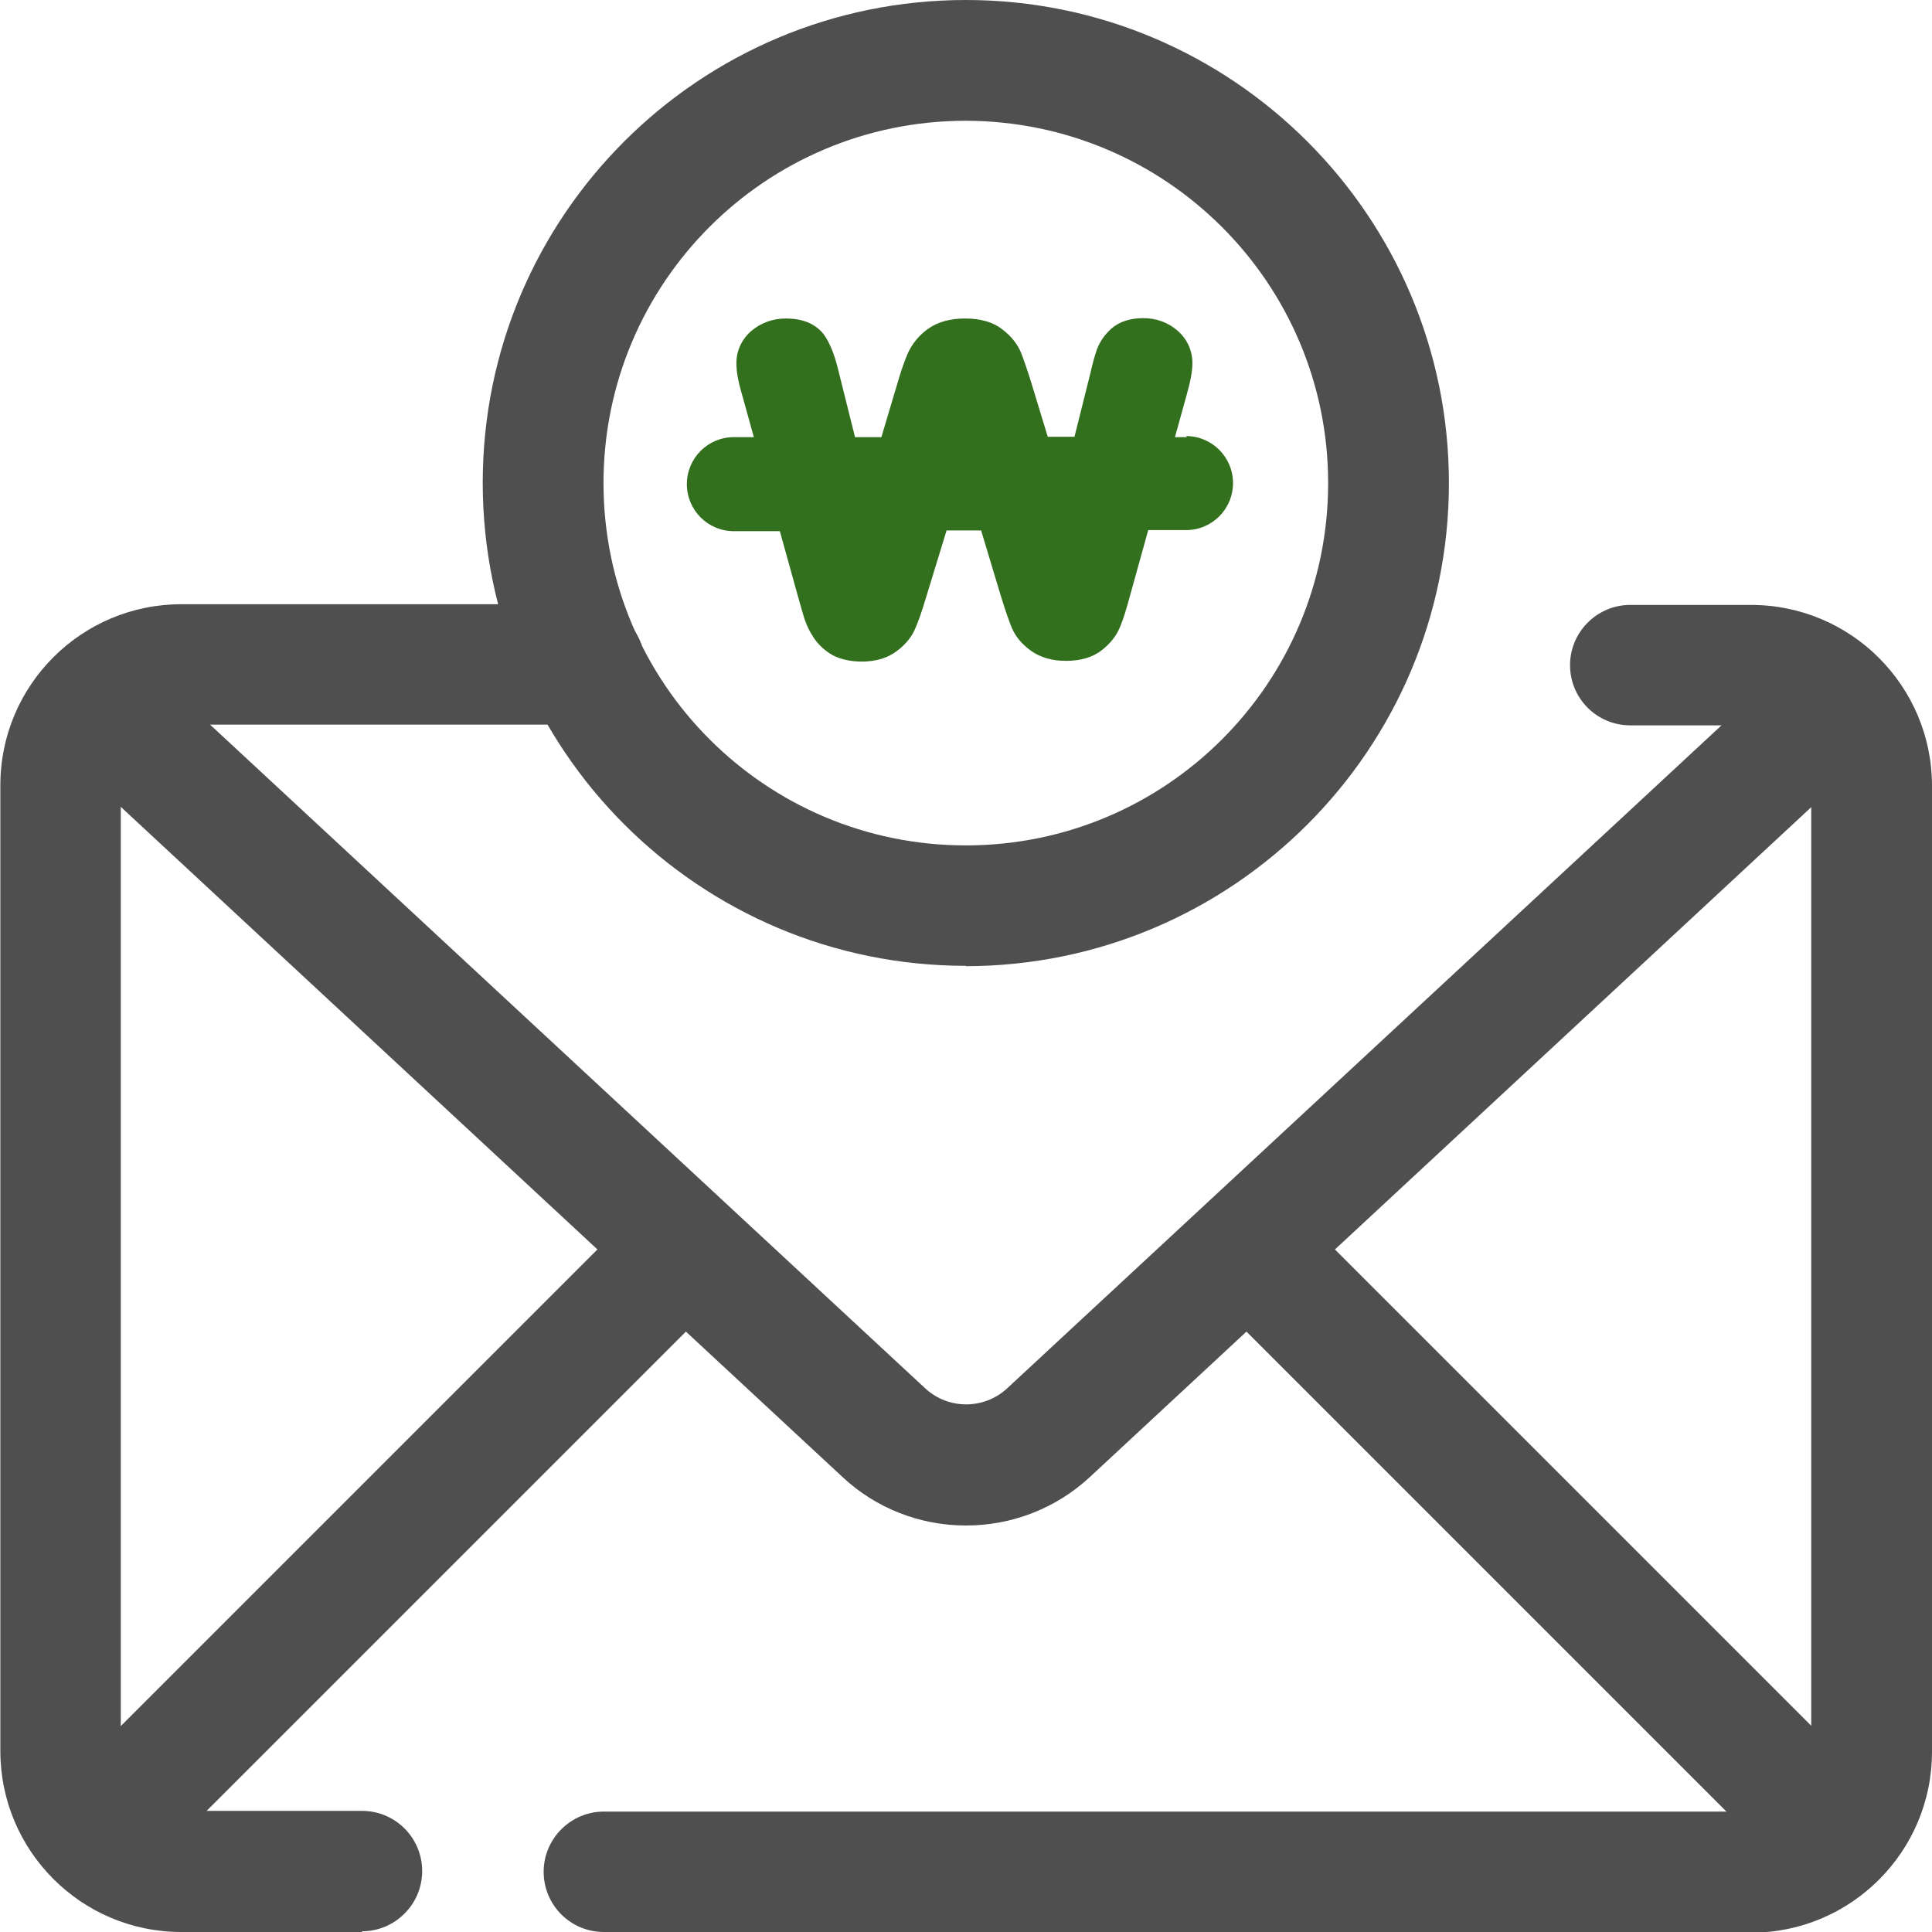
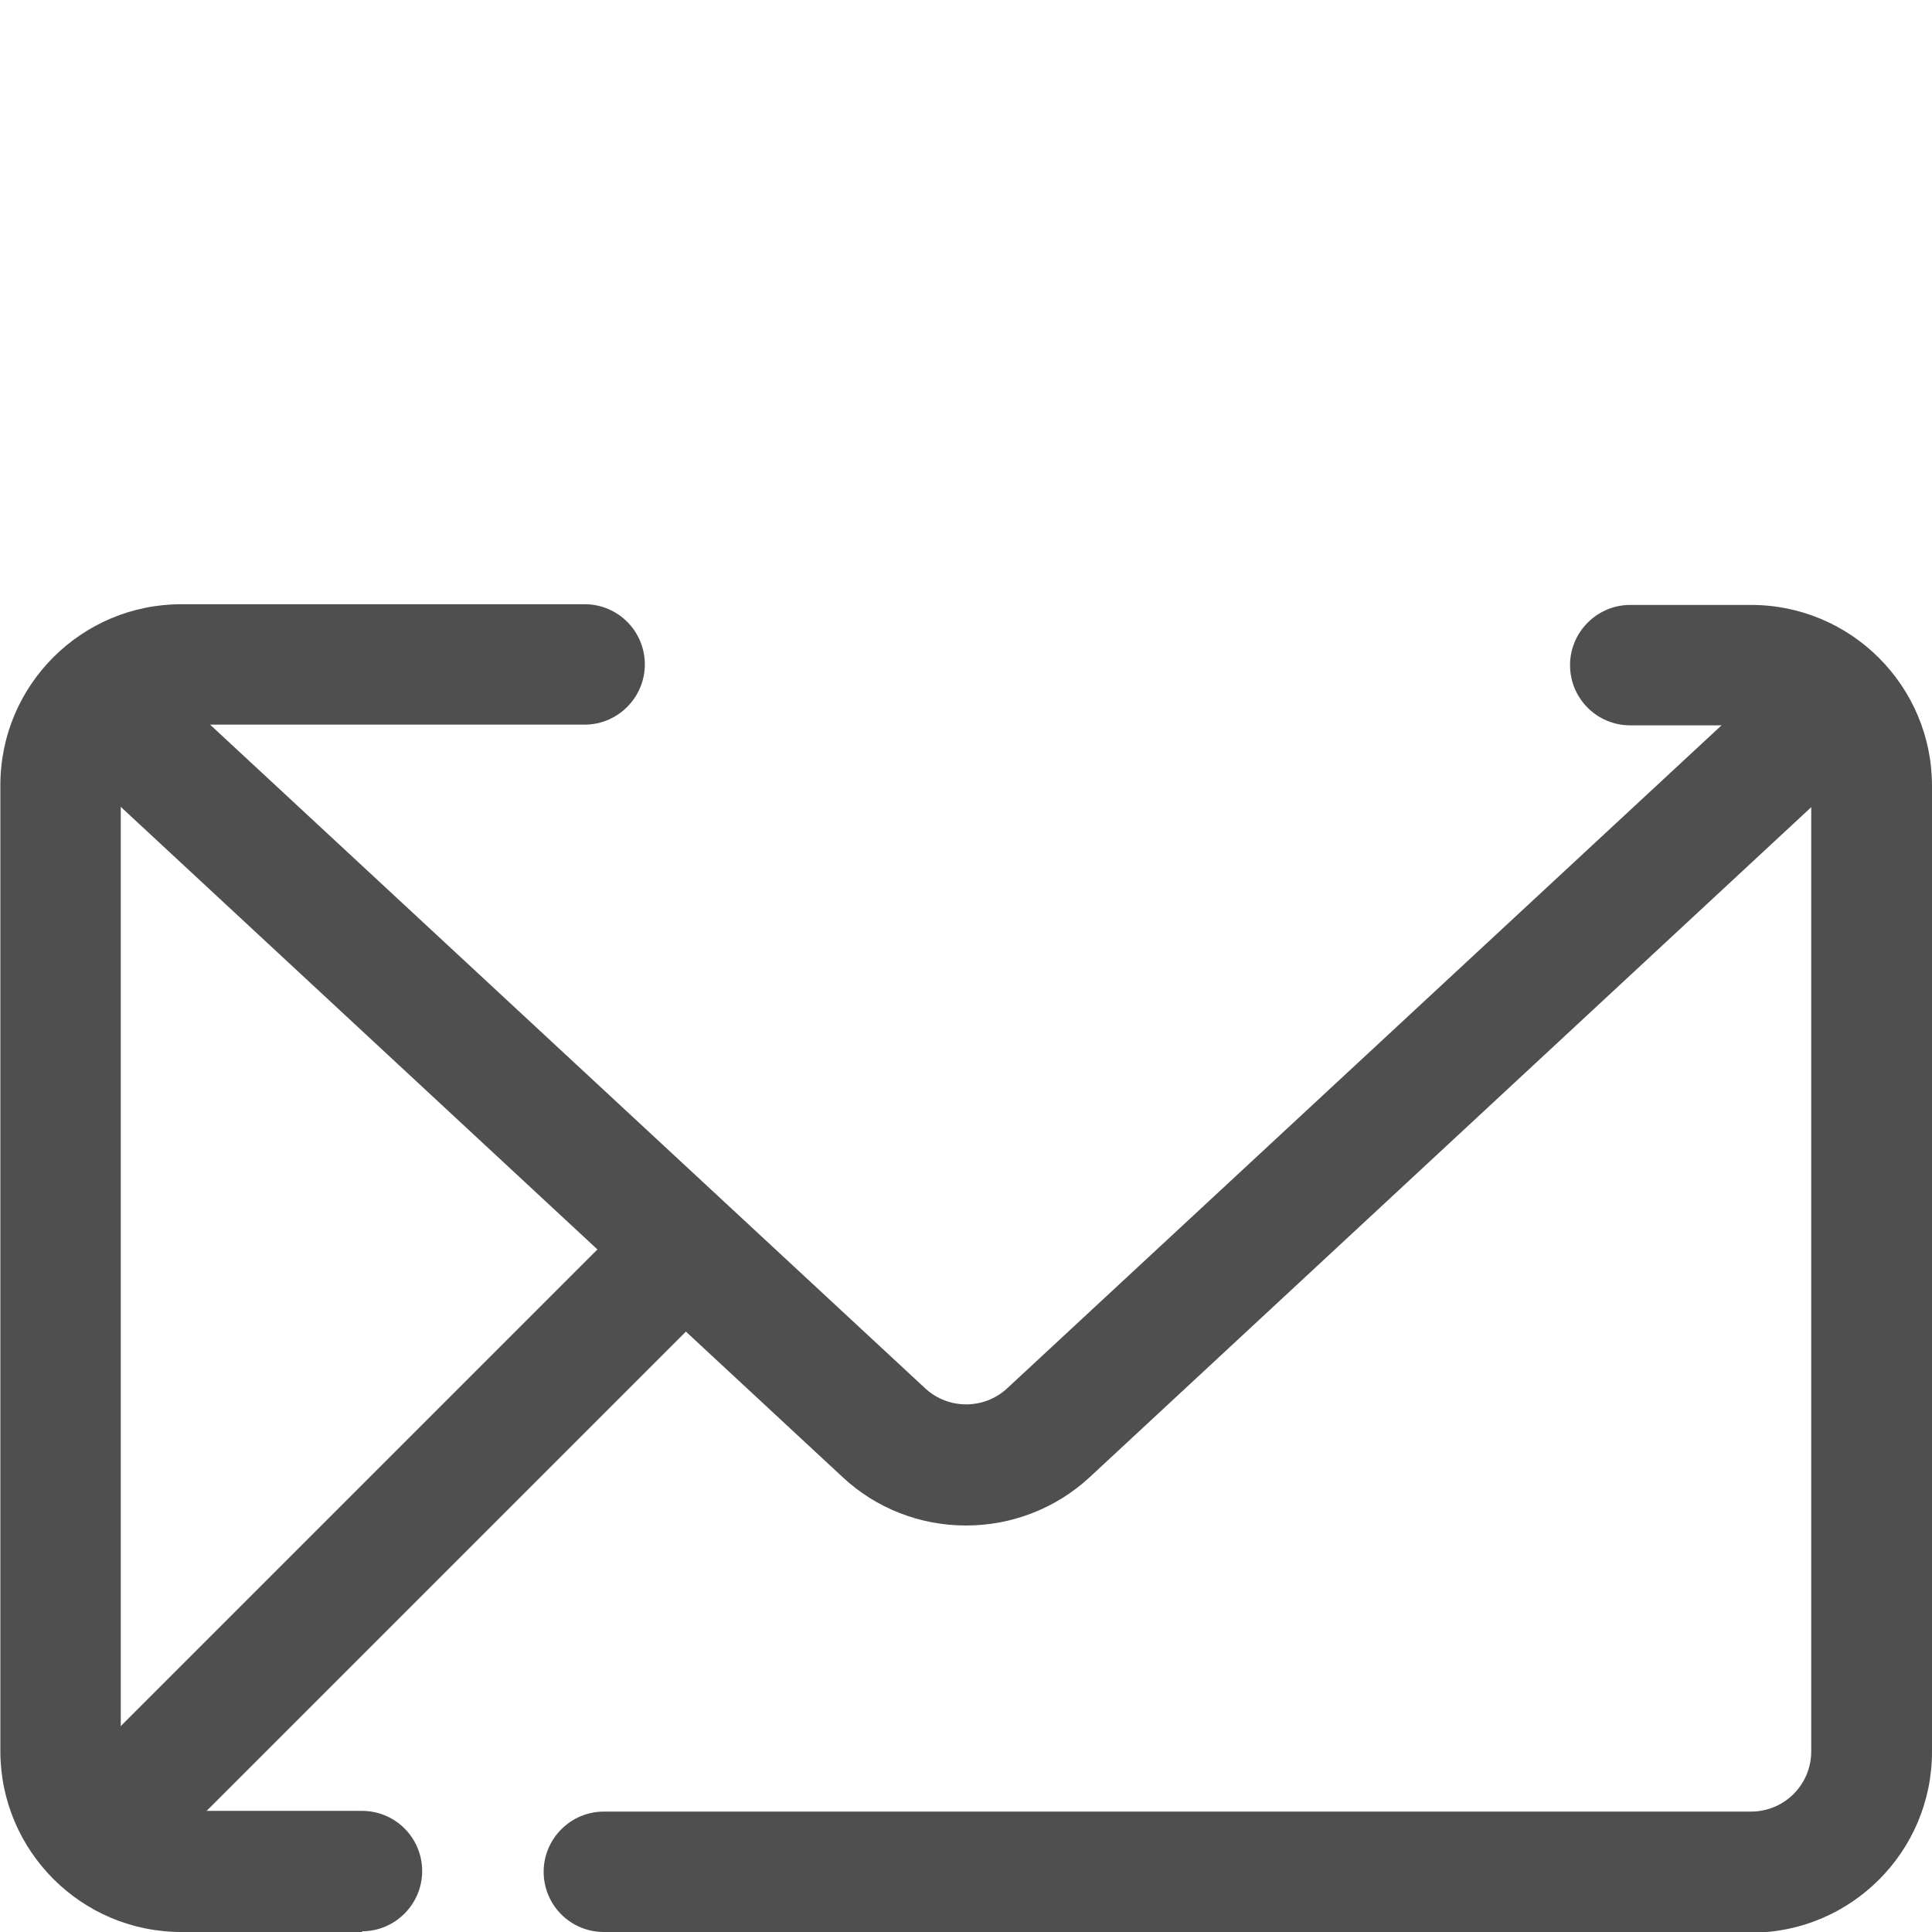
<svg xmlns="http://www.w3.org/2000/svg" id="_레이어_2" viewBox="0 0 54.23 54.23">
  <defs>
    <style>.cls-1{fill:#33701d;}.cls-1,.cls-2{stroke-width:0px;}.cls-2{fill:#4f4f4f;}</style>
  </defs>
  <g id="_레이어_1-2">
    <g id="_17._Email">
      <path class="cls-2" d="M10.17,54.23h-5.08c-2.81,0-5.08-2.28-5.08-5.08h0v-27.11c0-2.81,2.28-5.08,5.08-5.08h11.32c.94,0,1.69.76,1.69,1.69s-.76,1.69-1.69,1.69H5.08c-.94,0-1.69.76-1.69,1.69v27.11c0,.94.76,1.69,1.69,1.69h5.08c.94,0,1.69.76,1.69,1.69s-.76,1.69-1.69,1.69Z" />
      <path class="cls-2" d="M49.14,54.23H16.95c-.94,0-1.69-.76-1.69-1.69s.76-1.69,1.69-1.69h32.2c.94,0,1.69-.76,1.69-1.69v-27.11c0-.94-.76-1.69-1.69-1.69h-3.39c-.94,0-1.69-.76-1.69-1.69s.76-1.69,1.69-1.69h3.39c2.81,0,5.08,2.28,5.08,5.08v27.11c0,2.81-2.28,5.08-5.08,5.08h0Z" />
      <path class="cls-2" d="M27.11,42.82c-1.28,0-2.52-.48-3.46-1.36L2.24,21.58c-.69-.64-.73-1.71-.09-2.4.64-.69,1.71-.73,2.4-.09l21.42,19.88c.65.6,1.65.6,2.3,0l21.42-19.88c.69-.64,1.76-.6,2.4.09s.6,1.76-.09,2.4h0l-21.42,19.89c-.94.87-2.18,1.35-3.46,1.35Z" />
      <path class="cls-2" d="M3.39,52.53c-.94,0-1.69-.76-1.69-1.69,0-.45.18-.88.5-1.2l15.81-15.81c.67-.65,1.75-.63,2.4.04.63.66.63,1.7,0,2.35l-15.81,15.81c-.32.32-.75.5-1.2.5Z" />
-       <path class="cls-2" d="M50.84,52.53c-.45,0-.88-.18-1.2-.5l-15.81-15.81c-.65-.67-.63-1.75.04-2.4.66-.63,1.7-.63,2.35,0l15.81,15.81c.66.66.66,1.73,0,2.4-.32.32-.75.5-1.2.5Z" />
-       <path class="cls-2" d="M27.11,27.11c-7.49,0-13.56-6.07-13.56-13.56S19.63,0,27.11,0s13.56,6.07,13.56,13.56c0,7.48-6.07,13.55-13.56,13.56ZM27.11,3.39c-5.62,0-10.17,4.55-10.17,10.17s4.55,10.17,10.17,10.17,10.17-4.55,10.17-10.17c0-5.61-4.55-10.16-10.17-10.17Z" />
-       <path class="cls-1" d="M33.32,12.27h-.34l.33-1.19c.11-.39.16-.67.16-.88,0-.37-.15-.69-.43-.93-.26-.22-.58-.34-.95-.34s-.67.1-.89.29c-.19.17-.33.37-.41.59-.06.17-.12.38-.18.65l-.45,1.8h-.75l-.46-1.51c-.12-.39-.22-.67-.29-.85-.1-.24-.27-.46-.52-.65-.26-.21-.62-.31-1.05-.31s-.77.1-1.04.29c-.25.18-.44.41-.56.67-.09.2-.19.48-.3.86l-.45,1.51h-.74l-.45-1.8c-.1-.43-.22-.76-.37-1-.15-.24-.46-.53-1.12-.53-.37,0-.69.12-.96.34-.28.24-.43.56-.43.92,0,.22.05.51.16.88l.33,1.19h-.56c-.73,0-1.32.59-1.32,1.32s.59,1.32,1.32,1.32h1.29l.5,1.8c.05.17.1.36.16.56.07.24.17.45.29.63.14.21.33.38.55.5.22.11.49.17.8.17.4,0,.73-.1.99-.3.24-.18.42-.4.52-.65.08-.18.18-.47.3-.87l.57-1.86h.97l.56,1.86c.13.42.23.7.3.87.1.24.28.46.53.64.26.19.59.29.99.29.42,0,.76-.1,1.02-.31.24-.19.41-.41.51-.67.08-.19.17-.48.28-.89l.5-1.8h1.06c.73,0,1.32-.59,1.32-1.32s-.59-1.32-1.32-1.32Z" />
    </g>
  </g>
</svg>